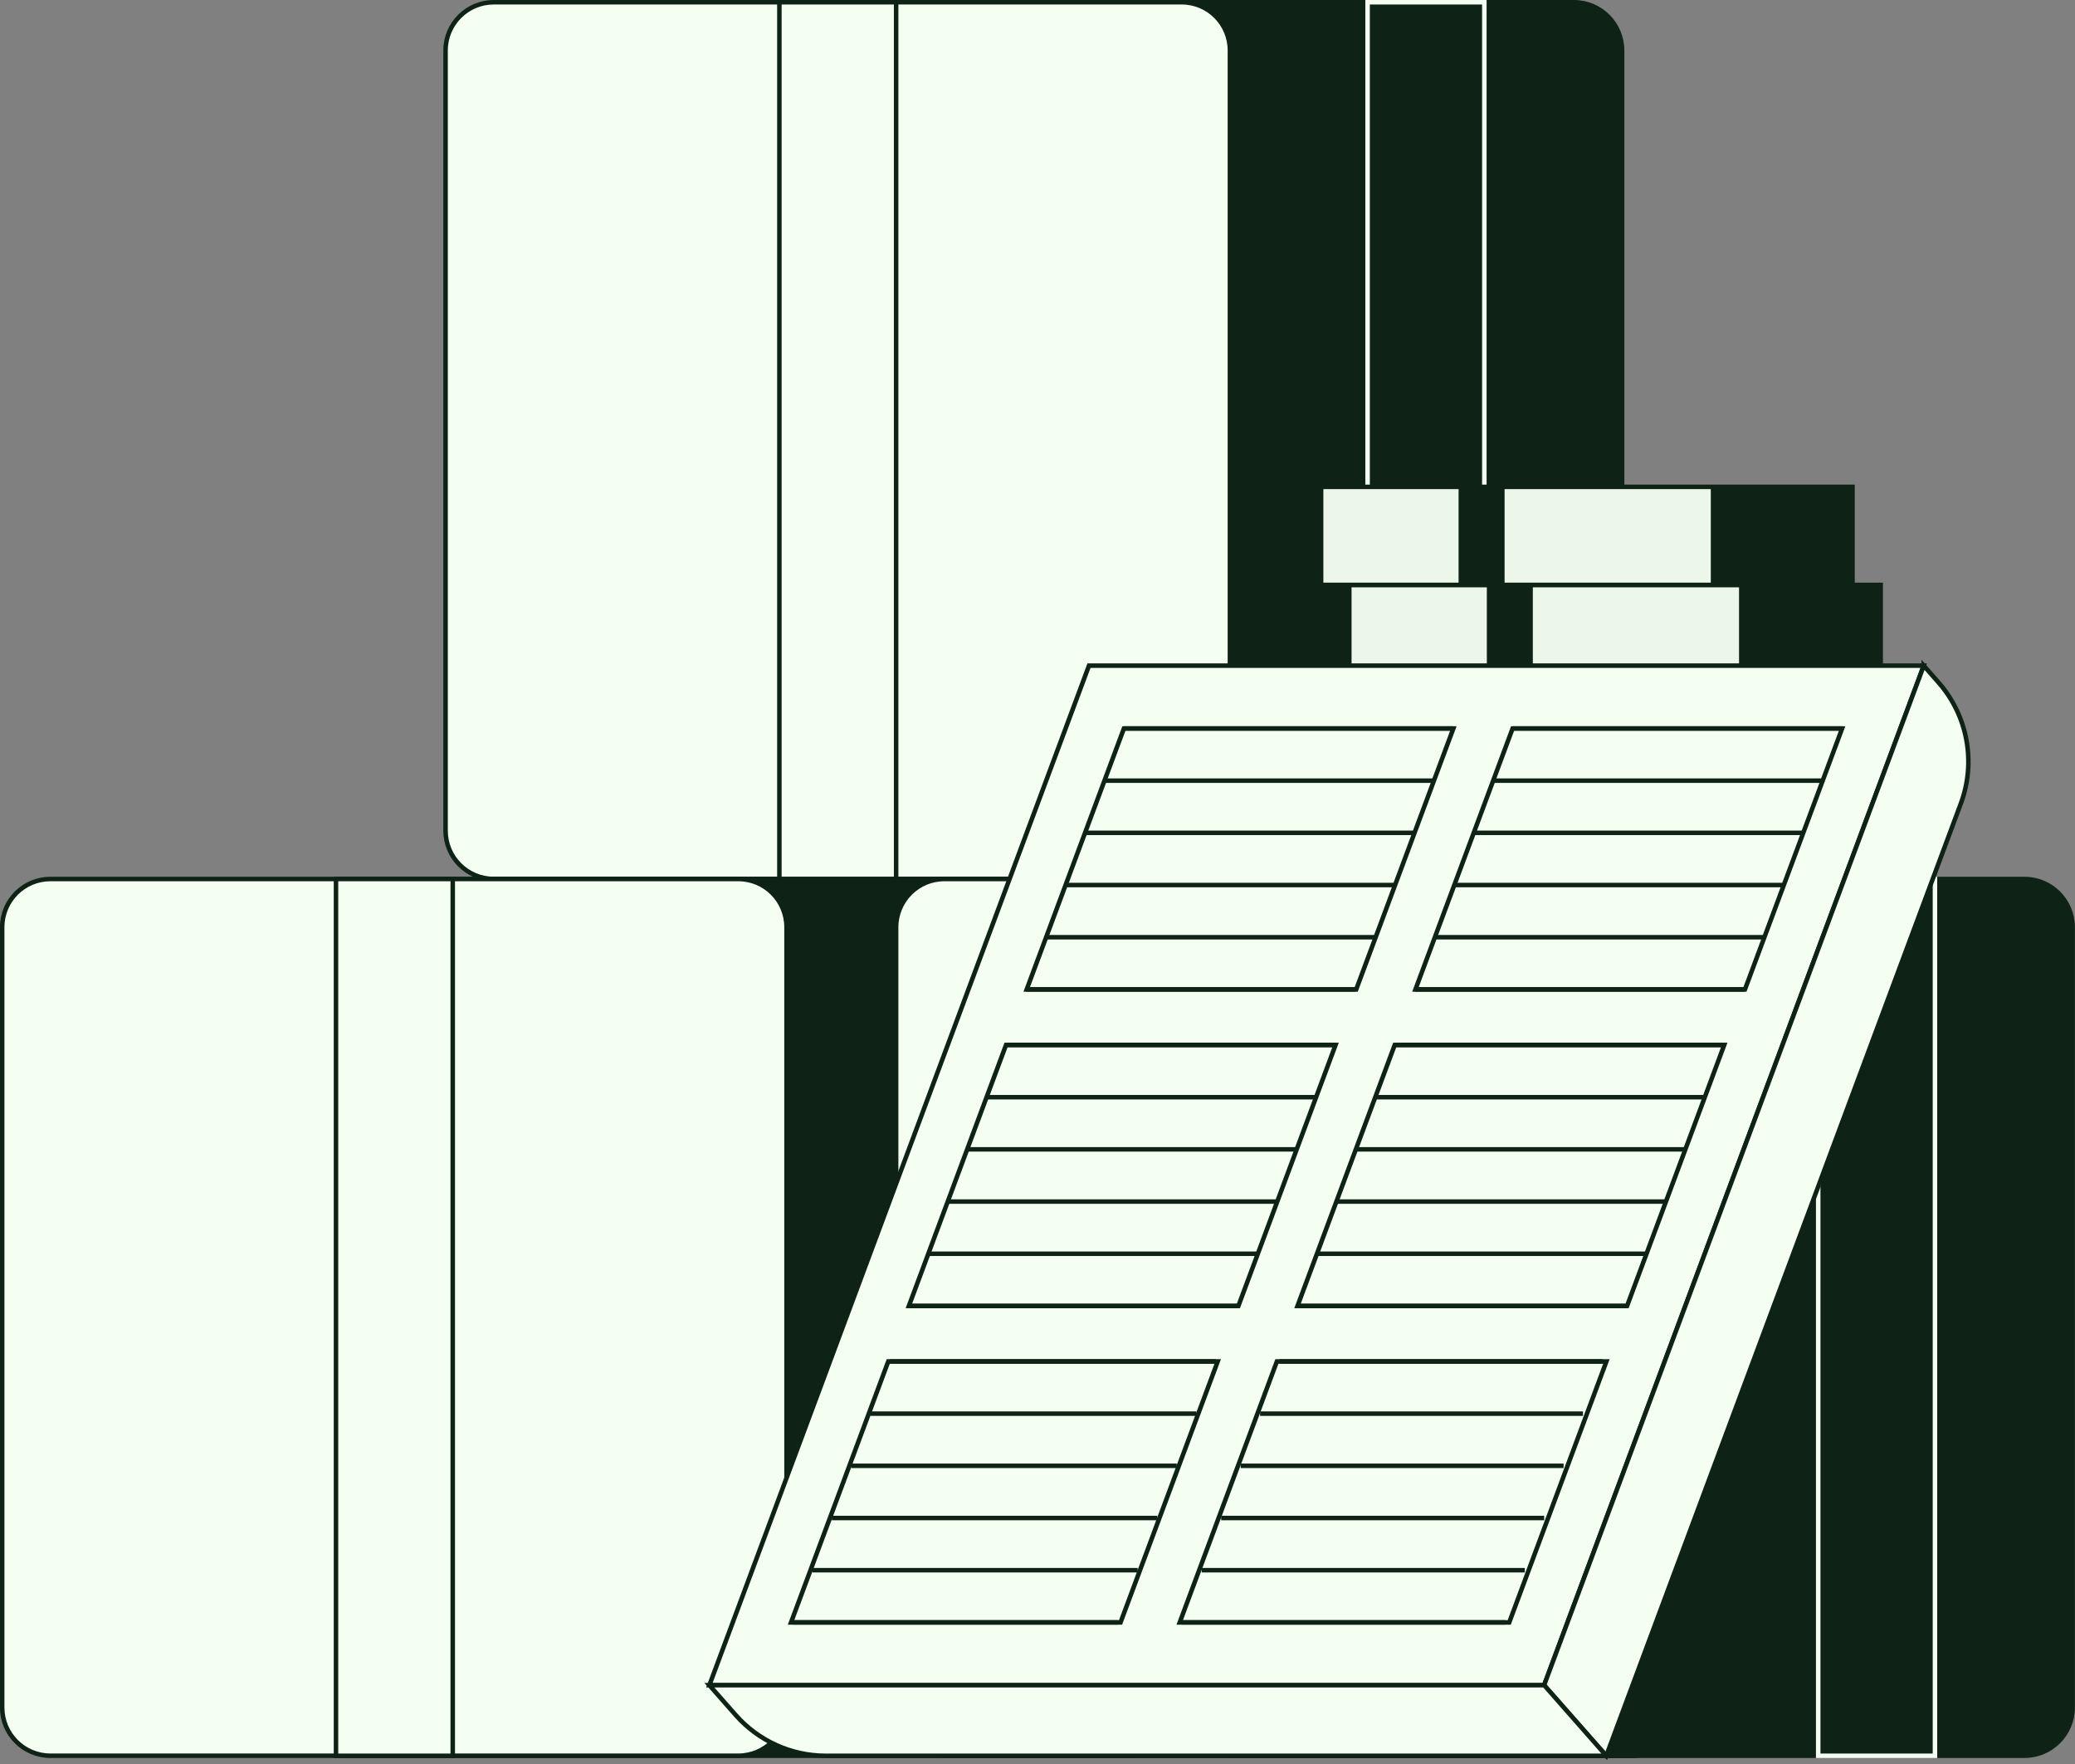
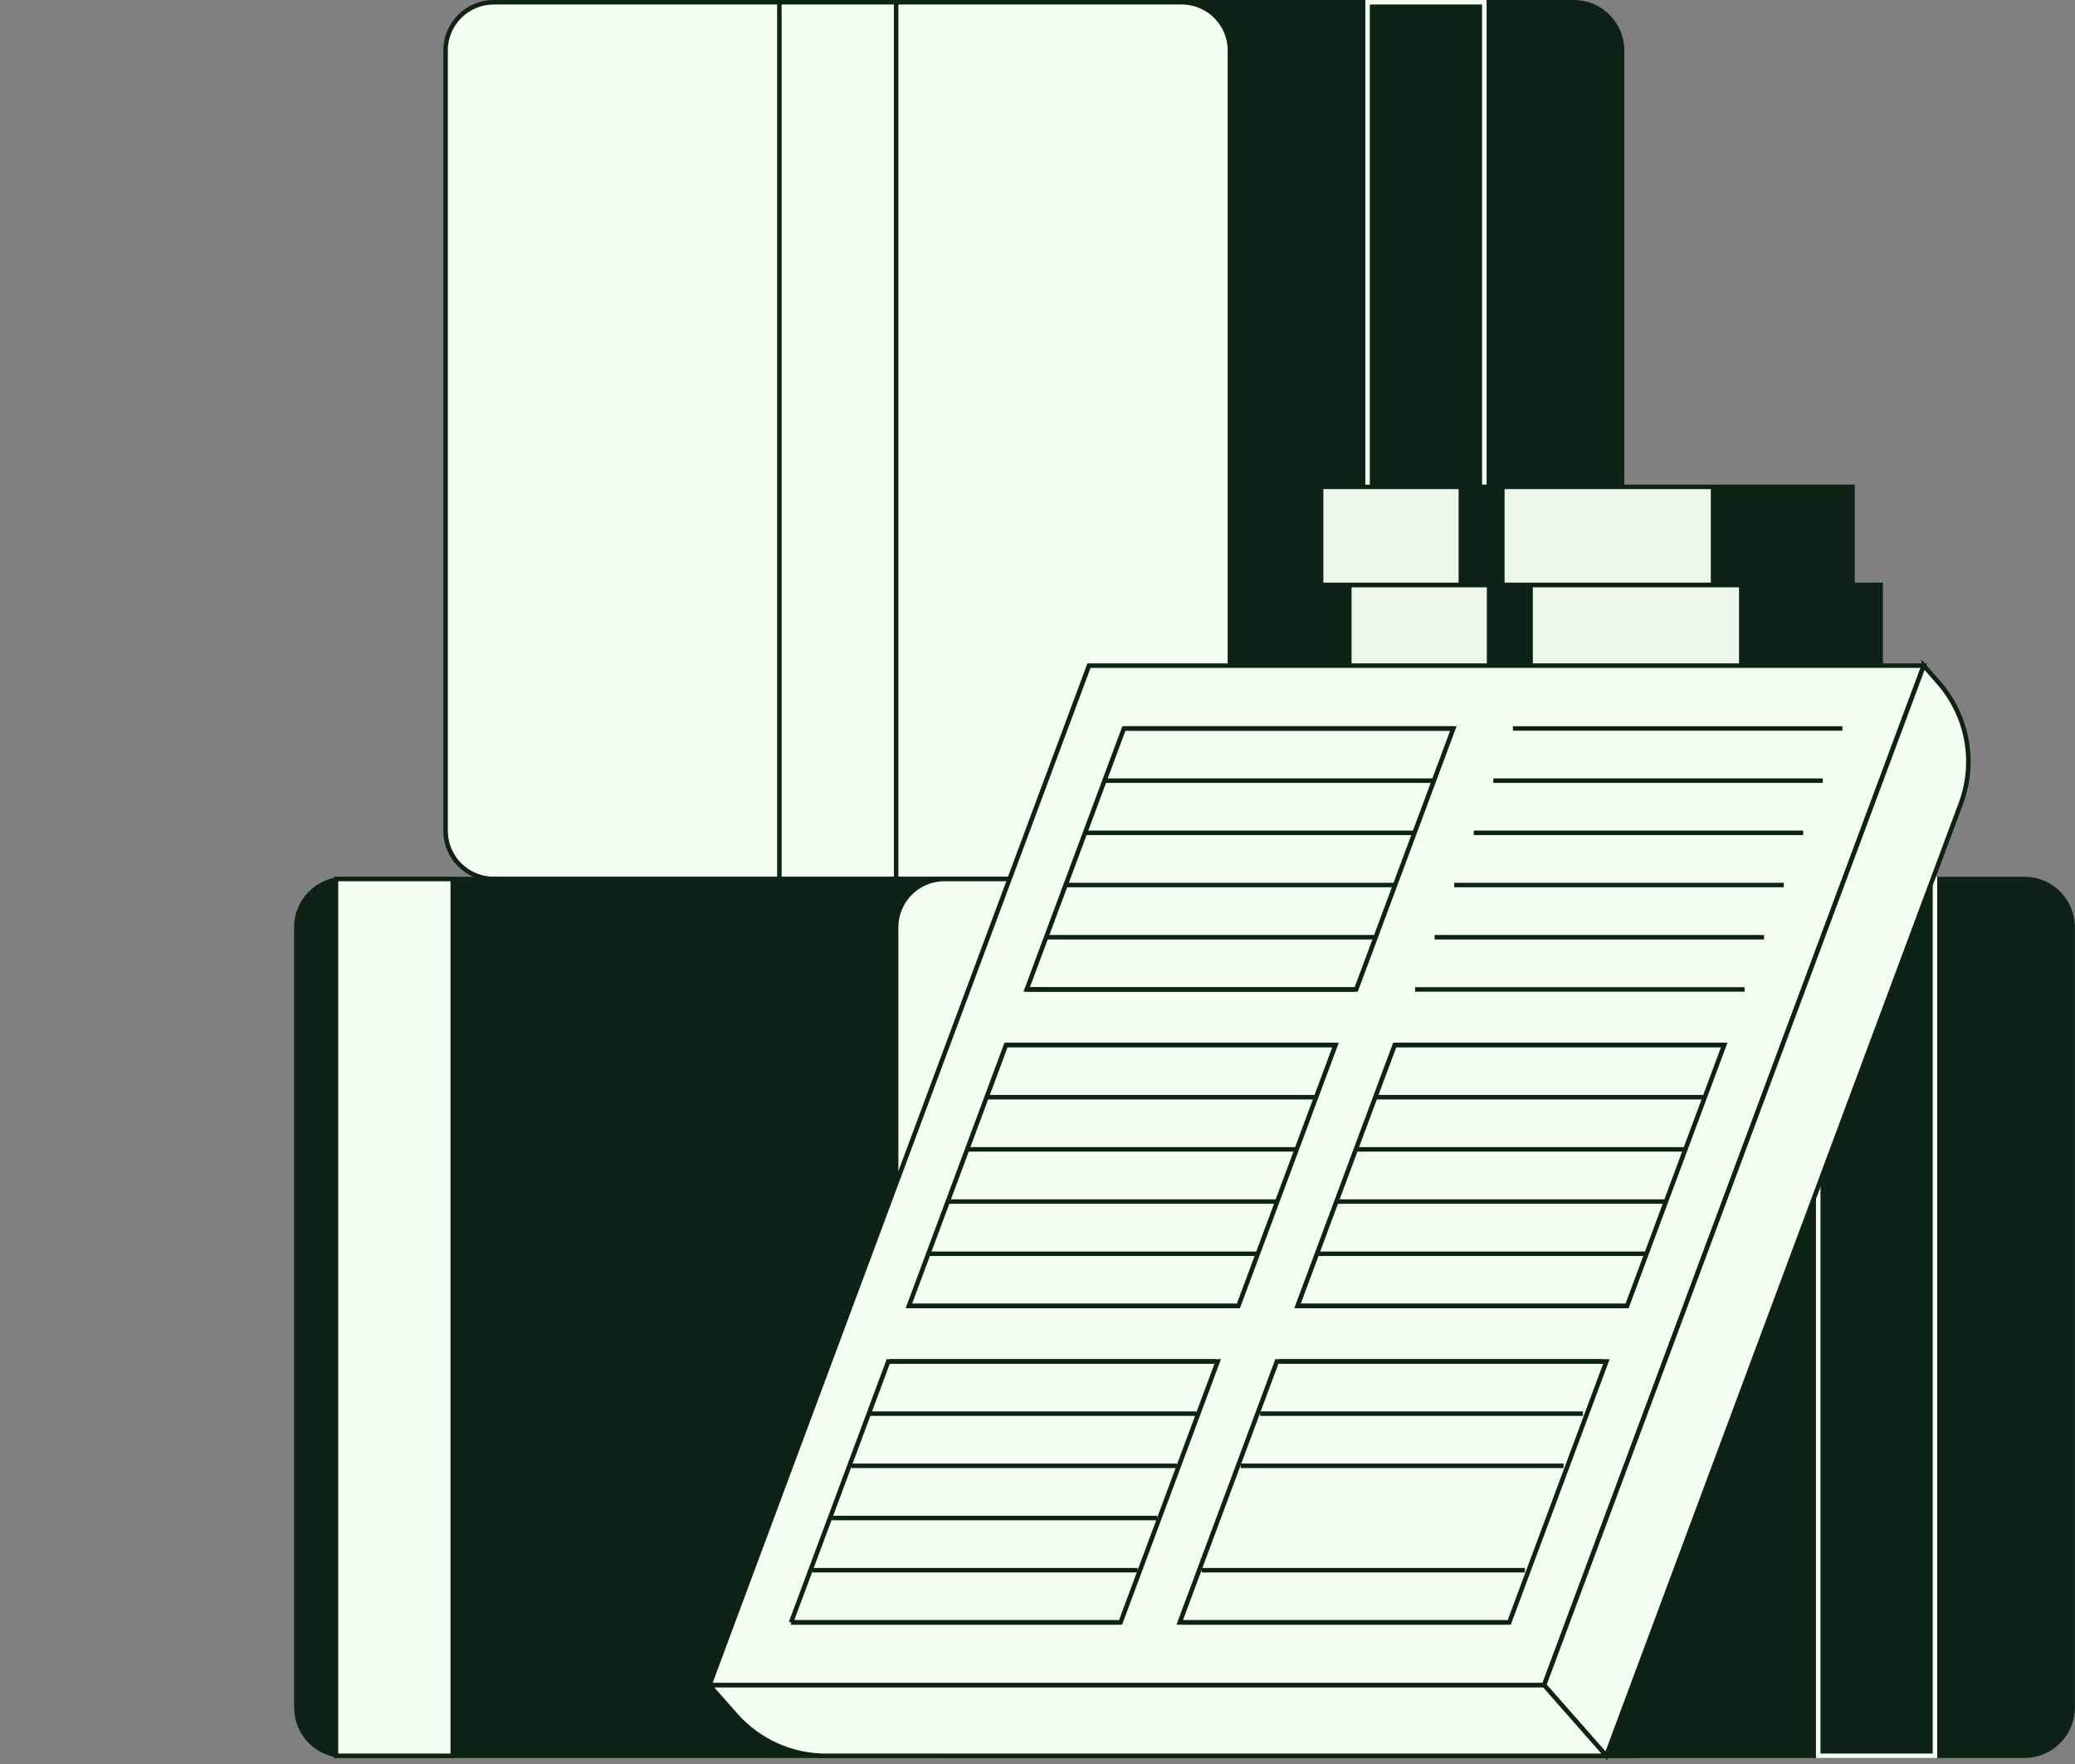
<svg xmlns="http://www.w3.org/2000/svg" width="200" height="170" viewBox="0 0 200 170" fill="none">
  <rect x="0" y="0" width="200" height="170" fill="#808080" stroke="none" />
  <g clip-path="url(#clip0_1179_331)">
    <path d="M75.946 0.216H151.701C154.268 0.216 156.346 2.299 156.346 4.86V80.063C156.346 82.629 154.262 84.707 151.701 84.707H75.946C73.379 84.707 71.301 82.624 71.301 80.063V4.86C71.301 2.294 73.385 0.216 75.946 0.216Z" fill="#0E2316" stroke="#0E2316" stroke-width="0.434" stroke-miterlimit="10" />
    <path d="M47.592 0.216H113.901C116.467 0.216 118.546 2.299 118.546 4.86V80.063C118.546 82.629 116.462 84.707 113.901 84.707H47.592C45.026 84.707 42.947 82.624 42.947 80.063V4.86C42.947 2.294 45.031 0.216 47.592 0.216Z" fill="#F4FFF1" stroke="#0E2316" stroke-width="0.434" stroke-miterlimit="10" />
    <path d="M86.375 0.216H75.121V84.713H86.375V0.216Z" fill="#F4FFF1" stroke="#0E2316" stroke-width="0.434" stroke-miterlimit="10" />
    <path d="M143.069 0.216H131.815V84.713H143.069V0.216Z" stroke="#F4FFF1" stroke-width="0.434" stroke-miterlimit="10" />
    <path d="M33.209 84.711H108.965C111.532 84.711 113.61 86.795 113.61 89.356V164.558C113.61 167.125 111.526 169.203 108.965 169.203H33.209C30.643 169.203 28.564 167.12 28.564 164.558V89.356C28.564 86.79 30.648 84.711 33.209 84.711Z" fill="#0E2316" stroke="#0E2316" stroke-width="0.434" stroke-miterlimit="10" />
-     <path d="M4.856 84.711H71.164C73.731 84.711 75.809 86.795 75.809 89.356V164.558C75.809 167.125 73.725 169.203 71.164 169.203H4.856C2.289 169.203 0.211 167.12 0.211 164.558V89.356C0.211 86.79 2.295 84.711 4.856 84.711Z" fill="#F4FFF1" stroke="#0E2316" stroke-width="0.434" stroke-miterlimit="10" />
    <path d="M43.639 84.711H32.385V169.209H43.639V84.711Z" fill="#F4FFF1" stroke="#0E2316" stroke-width="0.434" stroke-miterlimit="10" />
    <path d="M181.272 75.265H130.054V84.712H181.272V75.265Z" fill="#ECF7E9" stroke="#0E2316" stroke-width="0.434" stroke-miterlimit="10" />
    <path d="M181.276 75.265H167.618V84.712H181.276V75.265Z" fill="#0E2316" />
    <path d="M147.743 75.265H143.31V84.712H147.743V75.265Z" fill="#0E2316" />
    <path d="M175.318 65.816H124.1V75.263H175.318V65.816Z" fill="#ECF7E9" stroke="#0E2316" stroke-width="0.434" stroke-miterlimit="10" />
    <path d="M175.316 65.816H161.658V75.263H175.316V65.816Z" fill="#0E2316" />
    <path d="M141.783 65.816H137.35V75.263H141.783V65.816Z" fill="#0E2316" />
    <path d="M181.272 56.369H130.054V65.816H181.272V56.369Z" fill="#ECF7E9" stroke="#0E2316" stroke-width="0.434" stroke-miterlimit="10" />
    <path d="M181.276 56.369H167.618V65.816H181.276V56.369Z" fill="#0E2316" />
    <path d="M147.743 56.369H143.31V65.816H147.743V56.369Z" fill="#0E2316" />
    <path d="M178.555 46.919H127.337V56.367H178.555V46.919Z" fill="#ECF7E9" stroke="#0E2316" stroke-width="0.434" stroke-miterlimit="10" />
    <path d="M178.553 46.919H164.896V56.367H178.553V46.919Z" fill="#0E2316" />
    <path d="M145.02 46.919H140.587V56.367H145.02V46.919Z" fill="#0E2316" />
    <path d="M119.373 84.711H195.129C197.696 84.711 199.774 86.795 199.774 89.356V164.558C199.774 167.125 197.69 169.203 195.129 169.203H119.373C116.807 169.203 114.729 167.12 114.729 164.558V89.356C114.729 86.79 116.812 84.711 119.373 84.711Z" fill="#0E2316" stroke="#0E2316" stroke-width="0.434" stroke-miterlimit="10" />
    <path d="M161.978 89.365V164.567C161.978 167.134 159.894 169.218 157.328 169.218H91.024C89.728 169.218 88.555 168.686 87.709 167.829L160.757 86.229C161.517 87.054 161.978 88.161 161.978 89.365Z" fill="#0E2316" stroke="#0E2316" stroke-width="0.434" stroke-miterlimit="10" />
    <path d="M160.758 86.225L87.71 167.825C86.885 166.989 86.375 165.839 86.375 164.564V89.362C86.375 86.795 88.459 84.711 91.025 84.711H157.328C158.685 84.711 159.911 85.297 160.758 86.225Z" fill="#F4FFF1" stroke="#0E2316" stroke-width="0.434" stroke-miterlimit="10" />
    <path d="M129.796 84.711H118.542V169.209H129.796V84.711Z" fill="#F4FFF1" stroke="#0E2316" stroke-width="0.434" stroke-miterlimit="10" />
    <path d="M186.503 84.711H175.249V169.209H186.503V84.711Z" stroke="#F4FFF1" stroke-width="0.434" stroke-miterlimit="10" />
    <path d="M148.833 162.407H68.373L104.962 64.149H185.422L148.833 162.407Z" fill="#F4FFF1" stroke="#0E2316" stroke-width="0.434" stroke-miterlimit="10" />
    <path d="M87.603 125.857L96.969 100.701H128.729L119.363 125.857H87.603Z" fill="#F4FFF1" stroke="#0E2316" stroke-width="0.434" stroke-miterlimit="10" />
-     <path d="M76.244 156.357L85.615 131.206H117.37L108.004 156.357H76.244Z" fill="#F4FFF1" stroke="#0E2316" stroke-width="0.434" stroke-miterlimit="10" />
+     <path d="M76.244 156.357L85.615 131.206H117.37L108.004 156.357H76.244" fill="#F4FFF1" stroke="#0E2316" stroke-width="0.434" stroke-miterlimit="10" />
    <path d="M125.062 125.857L134.433 100.701H166.192L156.827 125.857H125.062Z" fill="#F4FFF1" stroke="#0E2316" stroke-width="0.434" stroke-miterlimit="10" />
    <path d="M98.958 95.355L108.329 70.204H140.083L130.718 95.355H98.958Z" fill="#F4FFF1" stroke="#0E2316" stroke-width="0.434" stroke-miterlimit="10" />
-     <path d="M136.428 95.355L145.793 70.204H177.553L168.187 95.355H136.428Z" fill="#F4FFF1" stroke="#0E2316" stroke-width="0.434" stroke-miterlimit="10" />
    <path d="M113.708 156.357L123.074 131.206H154.833L145.468 156.357H113.708Z" fill="#F4FFF1" stroke="#0E2316" stroke-width="0.434" stroke-miterlimit="10" />
    <path d="M185.422 64.149L186.832 65.755C189.654 68.957 190.484 73.45 188.992 77.449L154.818 169.217L148.827 162.413L185.422 64.155V64.149Z" fill="#F4FFF1" stroke="#0E2316" stroke-width="0.434" stroke-miterlimit="10" />
    <path d="M68.373 162.406L70.907 165.281C73.105 167.777 76.274 169.21 79.6 169.21H154.829L148.839 162.406H68.373Z" fill="#F4FFF1" stroke="#0E2316" stroke-width="0.434" stroke-miterlimit="10" />
    <path d="M108.327 70.203H140.081" stroke="#0E2316" stroke-width="0.434" stroke-miterlimit="10" />
    <path d="M106.438 75.233H138.197" stroke="#0E2316" stroke-width="0.434" stroke-miterlimit="10" />
    <path d="M104.554 80.261H136.308" stroke="#0E2316" stroke-width="0.434" stroke-miterlimit="10" />
    <path d="M102.671 85.292H134.431" stroke="#0E2316" stroke-width="0.434" stroke-miterlimit="10" />
    <path d="M100.781 90.322H132.541" stroke="#0E2316" stroke-width="0.434" stroke-miterlimit="10" />
    <path d="M98.897 95.353H130.652" stroke="#0E2316" stroke-width="0.434" stroke-miterlimit="10" />
    <path d="M145.821 70.203H177.581" stroke="#0E2316" stroke-width="0.434" stroke-miterlimit="10" />
    <path d="M143.932 75.233H175.691" stroke="#0E2316" stroke-width="0.434" stroke-miterlimit="10" />
    <path d="M142.048 80.261H173.802" stroke="#0E2316" stroke-width="0.434" stroke-miterlimit="10" />
    <path d="M140.165 85.292H171.925" stroke="#0E2316" stroke-width="0.434" stroke-miterlimit="10" />
    <path d="M138.275 90.322H170.03" stroke="#0E2316" stroke-width="0.434" stroke-miterlimit="10" />
    <path d="M136.392 95.353H168.151" stroke="#0E2316" stroke-width="0.434" stroke-miterlimit="10" />
    <path d="M96.985 100.708H128.745" stroke="#0E2316" stroke-width="0.434" stroke-miterlimit="10" />
    <path d="M95.102 105.739H126.856" stroke="#0E2316" stroke-width="0.434" stroke-miterlimit="10" />
    <path d="M93.212 110.766H124.972" stroke="#0E2316" stroke-width="0.434" stroke-miterlimit="10" />
    <path d="M91.329 115.797H123.089" stroke="#0E2316" stroke-width="0.434" stroke-miterlimit="10" />
    <path d="M89.439 120.827H121.194" stroke="#0E2316" stroke-width="0.434" stroke-miterlimit="10" />
    <path d="M87.556 125.858H119.315" stroke="#0E2316" stroke-width="0.434" stroke-miterlimit="10" />
    <path d="M134.479 100.708H166.238" stroke="#0E2316" stroke-width="0.434" stroke-miterlimit="10" />
    <path d="M132.595 105.739H164.349" stroke="#0E2316" stroke-width="0.434" stroke-miterlimit="10" />
    <path d="M130.711 110.766H162.471" stroke="#0E2316" stroke-width="0.434" stroke-miterlimit="10" />
    <path d="M128.828 115.797H160.582" stroke="#0E2316" stroke-width="0.434" stroke-miterlimit="10" />
    <path d="M126.938 120.827H158.698" stroke="#0E2316" stroke-width="0.434" stroke-miterlimit="10" />
    <path d="M125.055 125.858H156.809" stroke="#0E2316" stroke-width="0.434" stroke-miterlimit="10" />
    <path d="M85.781 131.205H117.199" stroke="#0E2316" stroke-width="0.434" stroke-miterlimit="10" />
    <path d="M83.915 136.236H115.311" stroke="#0E2316" stroke-width="0.434" stroke-miterlimit="10" />
    <path d="M82.038 141.263H113.423" stroke="#0E2316" stroke-width="0.434" stroke-miterlimit="10" />
    <path d="M80.178 146.294H111.541" stroke="#0E2316" stroke-width="0.434" stroke-miterlimit="10" />
    <path d="M78.307 151.324H109.654" stroke="#0E2316" stroke-width="0.434" stroke-miterlimit="10" />
    <path d="M76.44 156.355H107.766" stroke="#0E2316" stroke-width="0.434" stroke-miterlimit="10" />
    <path d="M123.333 131.205H154.447" stroke="#0E2316" stroke-width="0.434" stroke-miterlimit="10" />
    <path d="M121.456 136.236H152.575" stroke="#0E2316" stroke-width="0.434" stroke-miterlimit="10" />
    <path d="M119.584 141.263H150.709" stroke="#0E2316" stroke-width="0.434" stroke-miterlimit="10" />
-     <path d="M117.706 146.294H148.836" stroke="#0E2316" stroke-width="0.434" stroke-miterlimit="10" />
    <path d="M115.829 151.324H146.97" stroke="#0E2316" stroke-width="0.434" stroke-miterlimit="10" />
    <path d="M113.951 156.355H145.098" stroke="#0E2316" stroke-width="0.434" stroke-miterlimit="10" />
  </g>
  <defs>
    <clipPath id="clip0_1179_331">
      <rect width="200" height="169.629" fill="white" />
    </clipPath>
  </defs>
</svg>